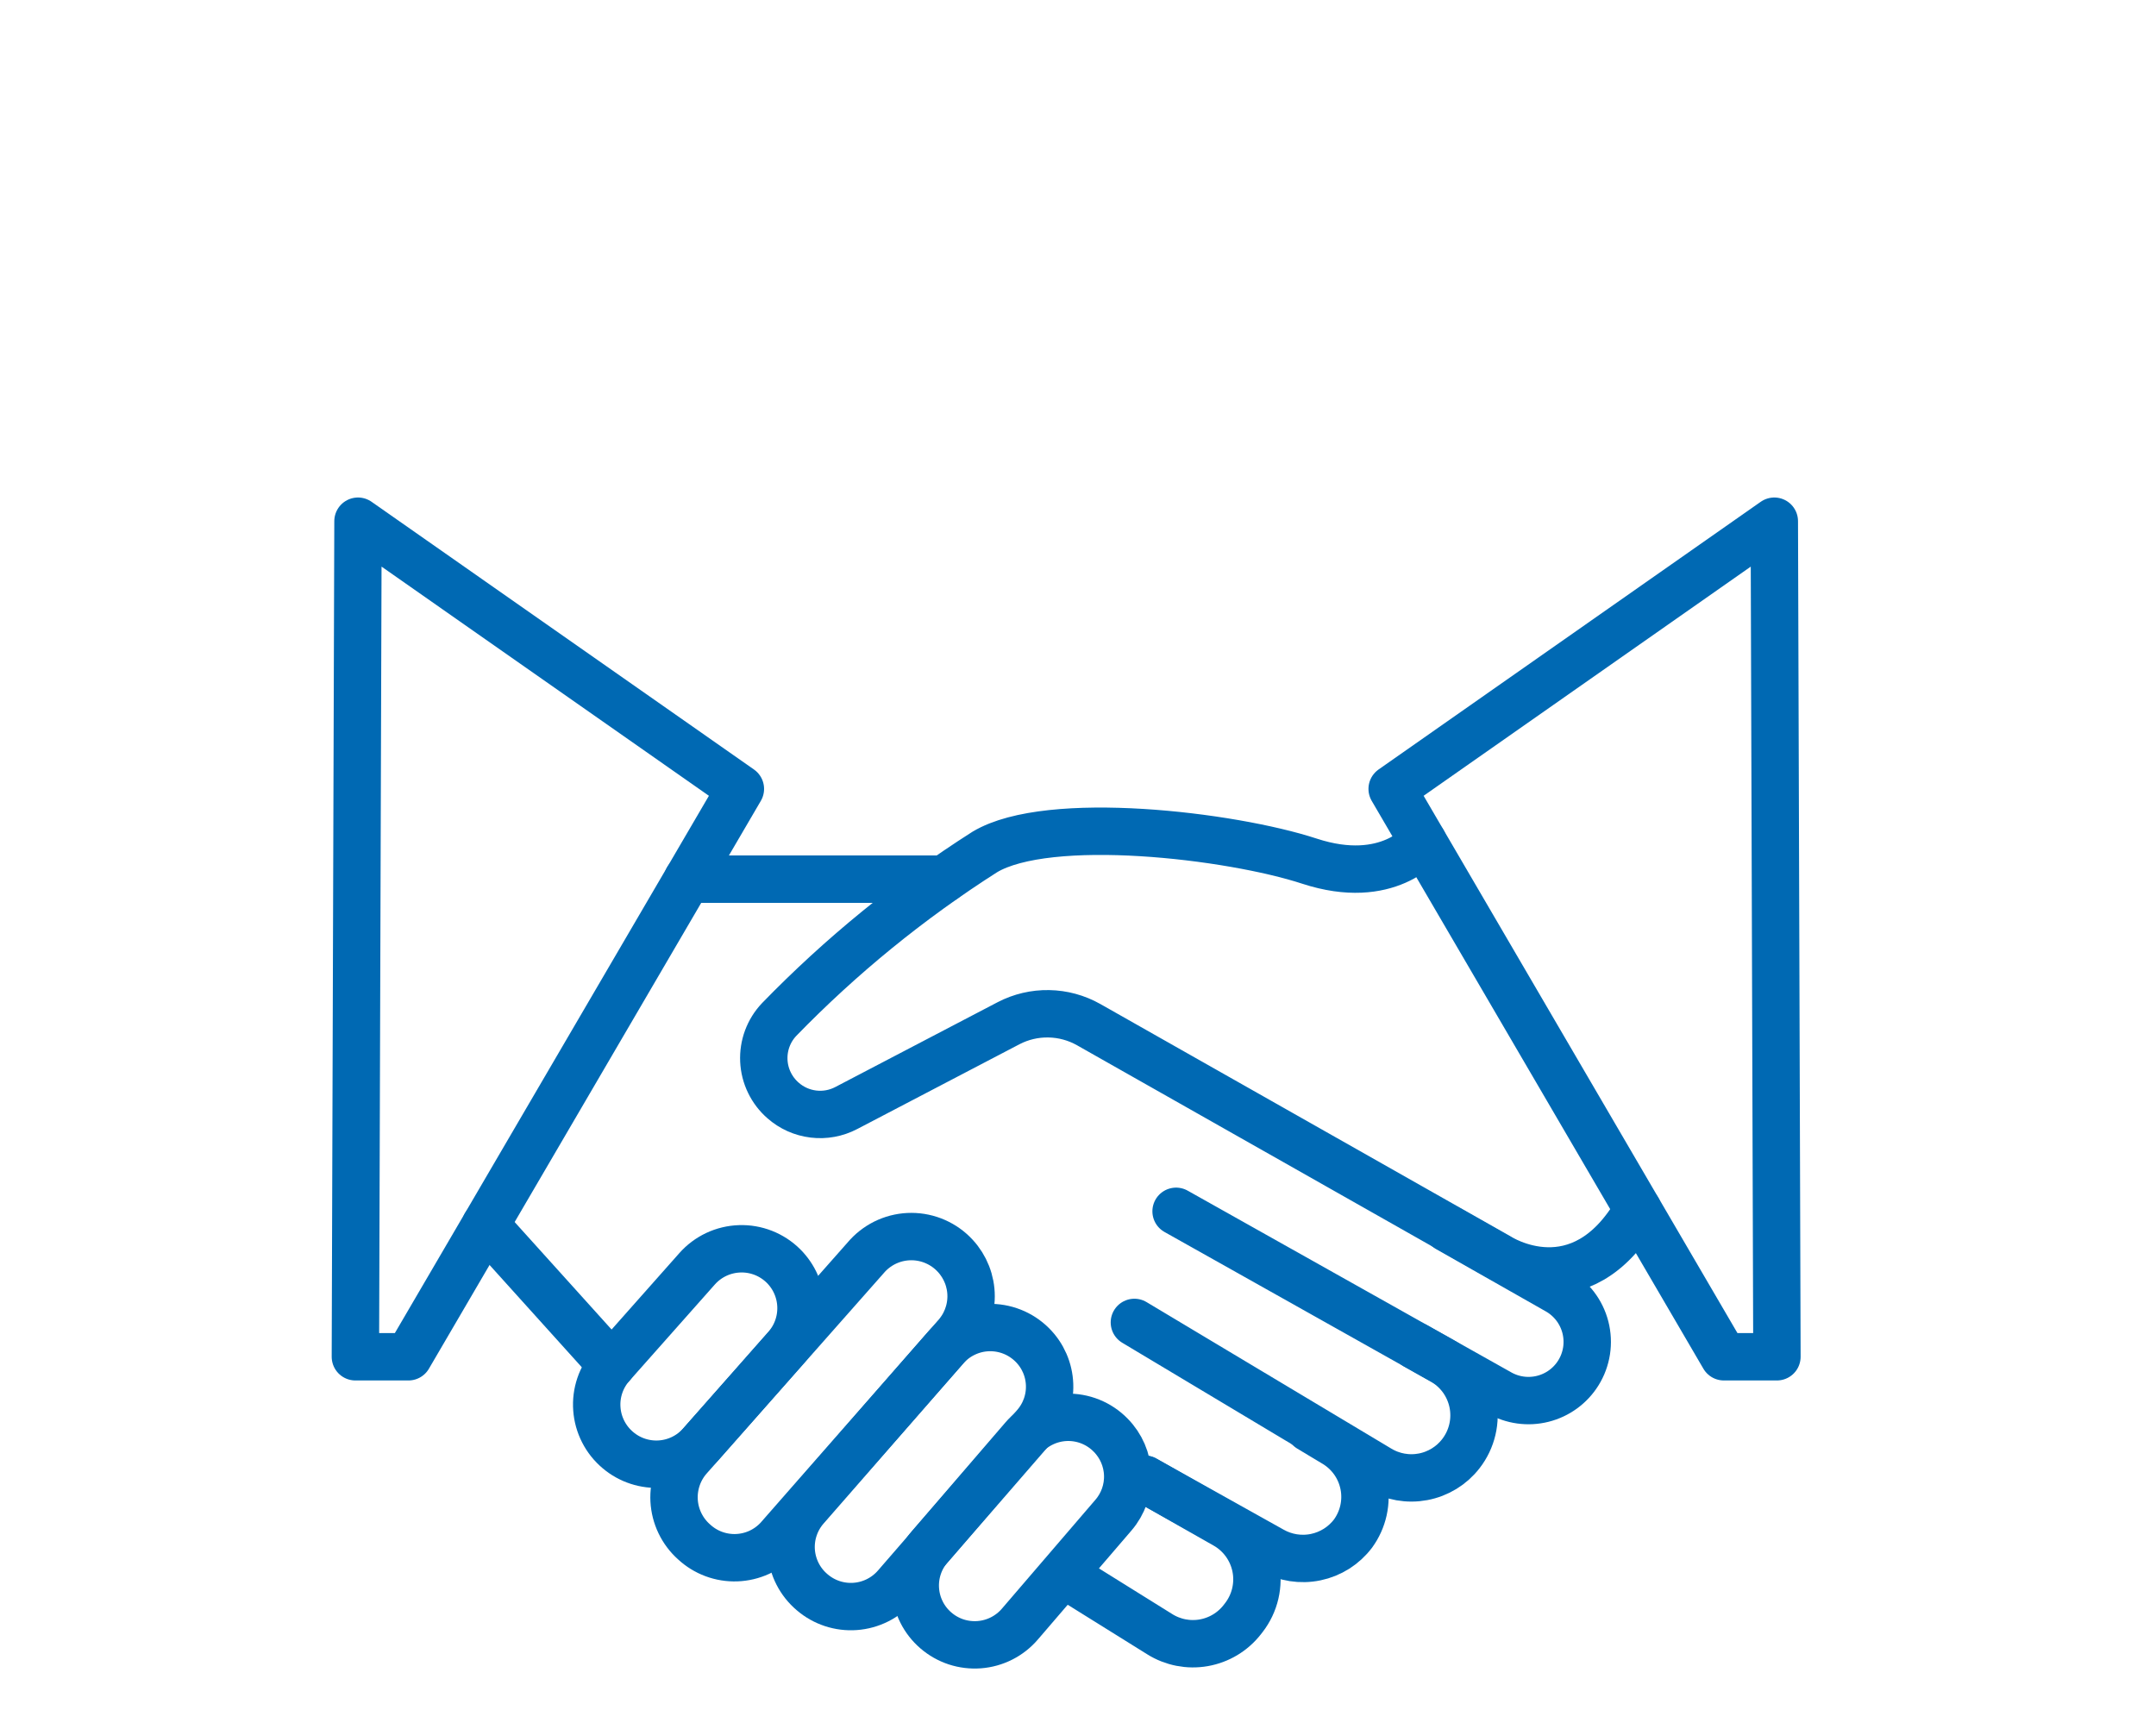
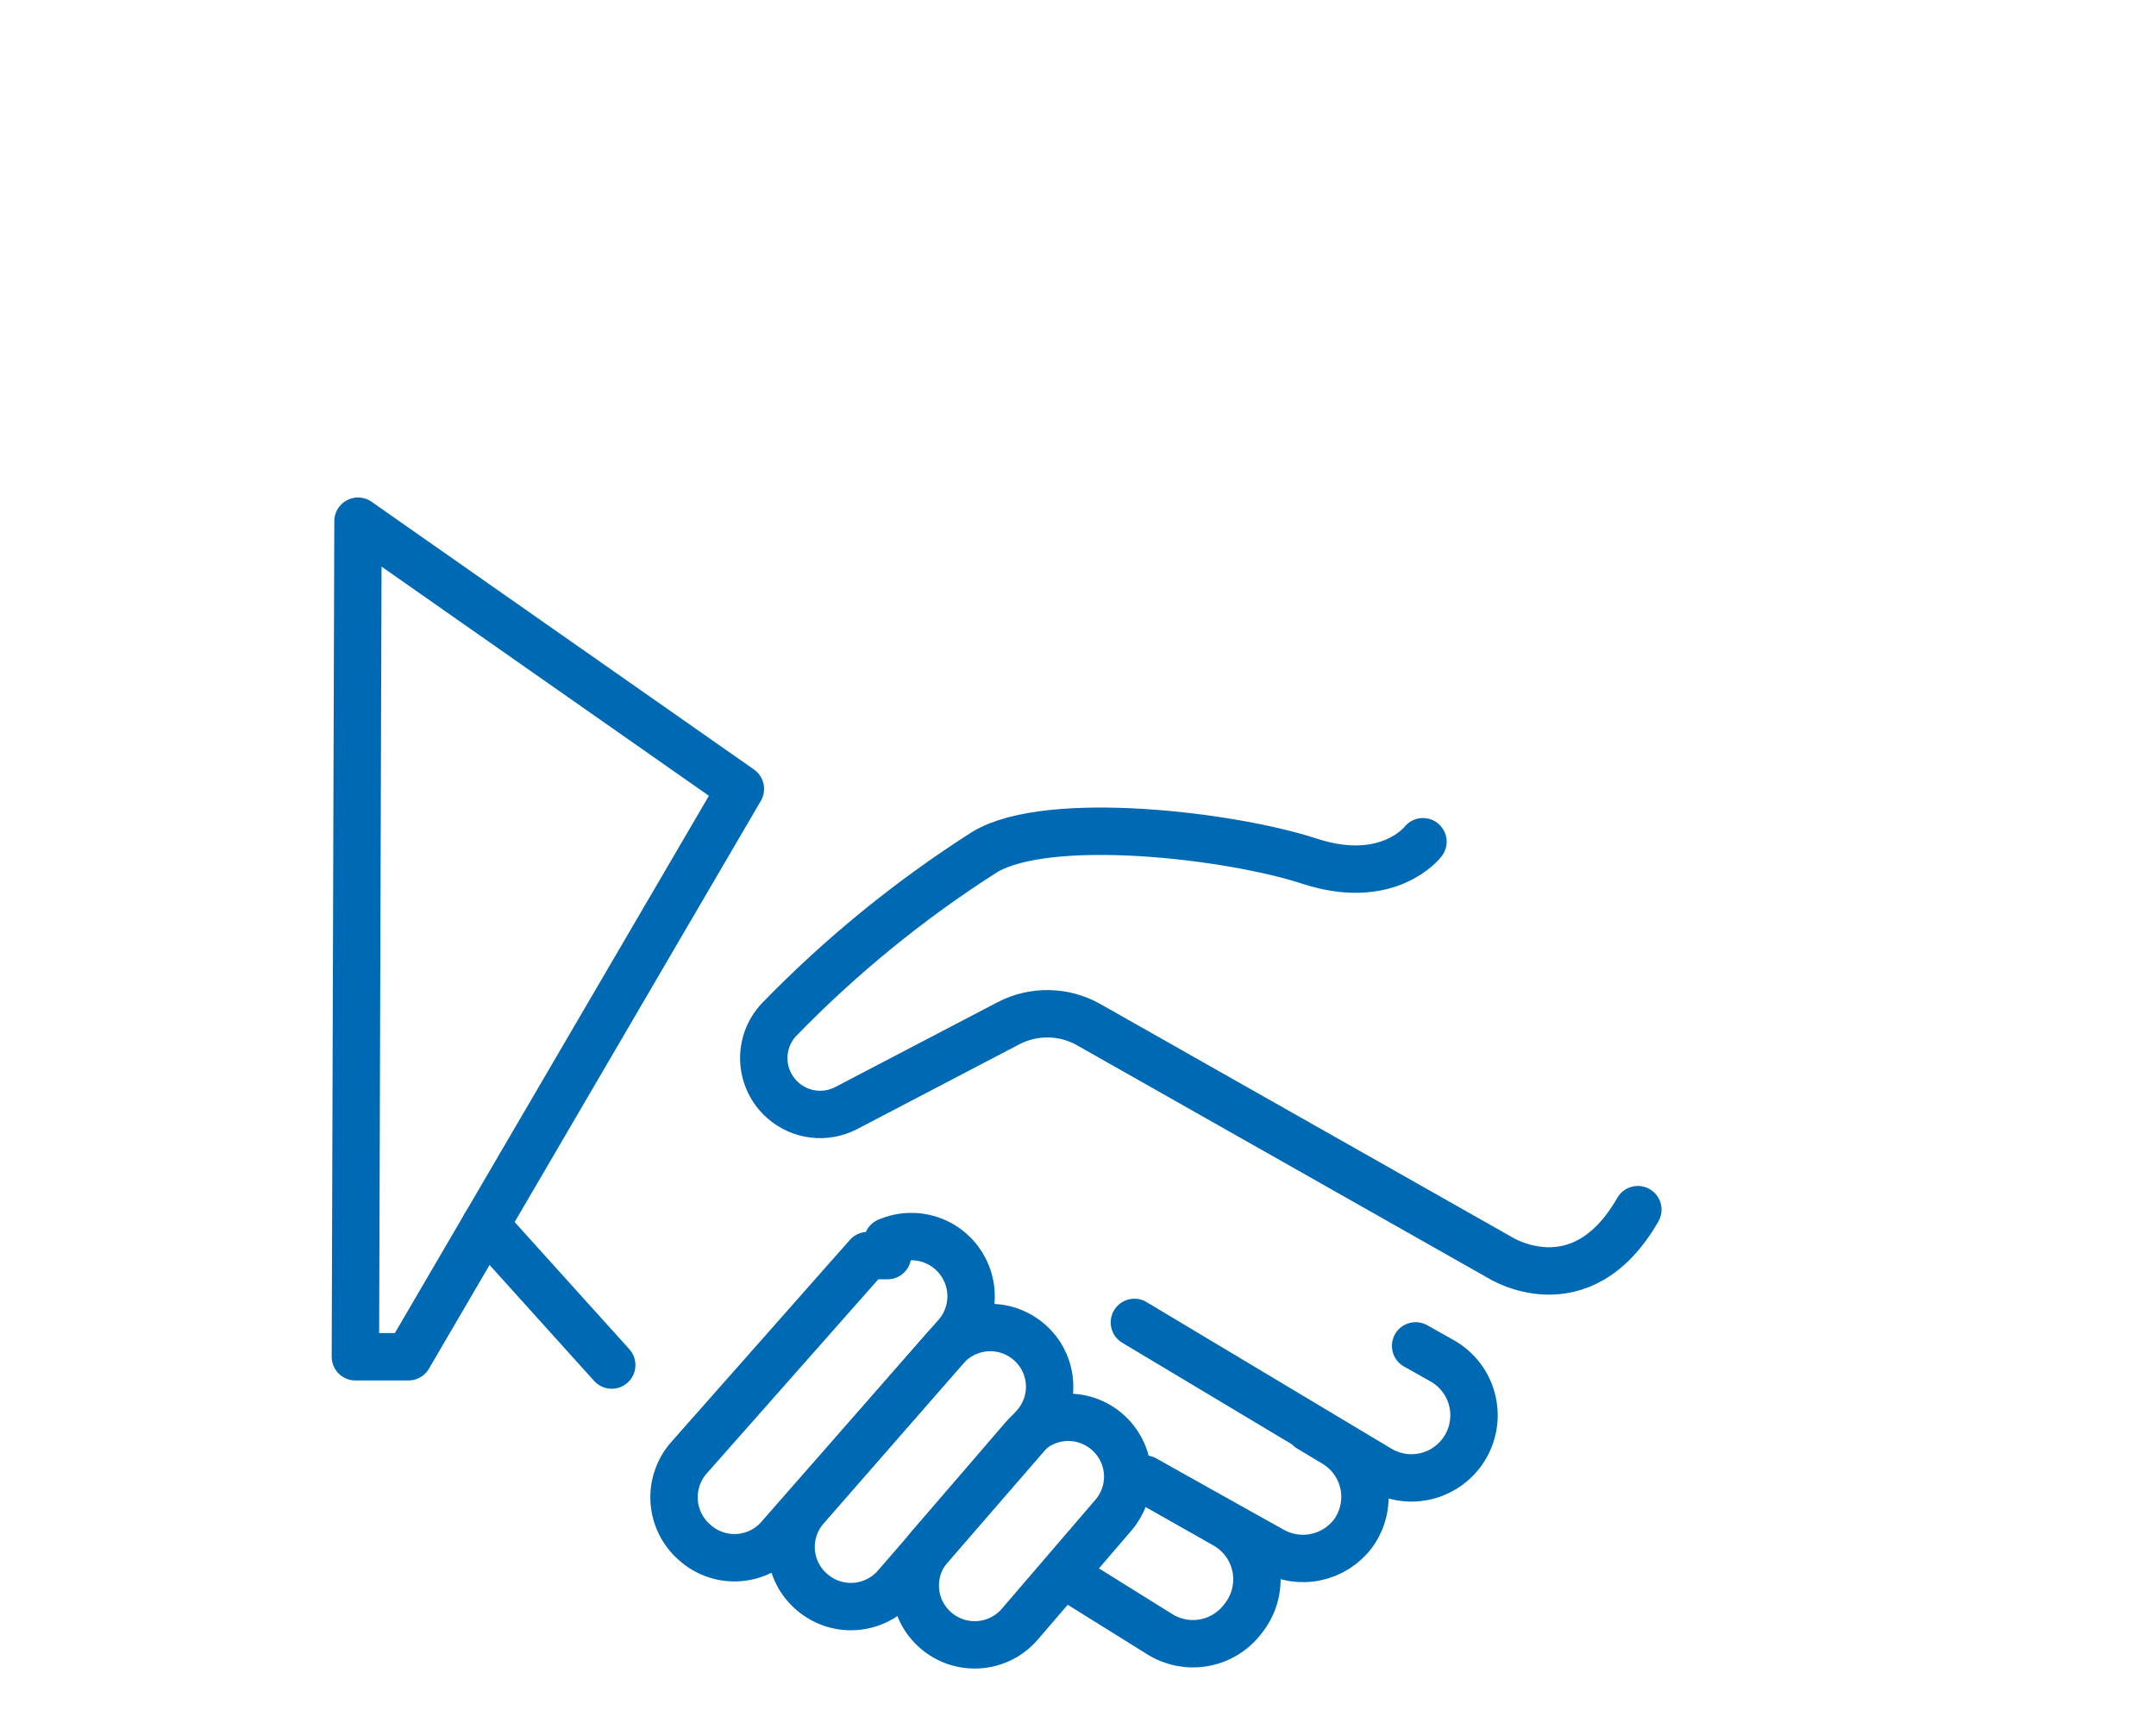
<svg xmlns="http://www.w3.org/2000/svg" width="91" height="73" viewBox="0 0 91 73" fill="none">
-   <path d="M39.84 37.11H29.02" stroke="#0069B3" stroke-width="2" stroke-linecap="round" stroke-linejoin="round" />
  <path d="M25.82 57.62L20.49 51.71" stroke="#0069B3" stroke-width="2" stroke-linecap="round" stroke-linejoin="round" />
-   <path d="M49.64 51.13L63.28 58.79C63.837 59.11 64.497 59.201 65.12 59.044C65.743 58.888 66.281 58.495 66.62 57.95V57.95C66.797 57.666 66.914 57.349 66.965 57.018C67.016 56.687 66.999 56.349 66.916 56.025C66.833 55.701 66.685 55.397 66.481 55.131C66.277 54.866 66.022 54.644 65.73 54.48L61.1 51.85" stroke="#0069B3" stroke-width="2" stroke-linecap="round" stroke-linejoin="round" />
  <path d="M47.88 55.82L58.22 62.01C58.774 62.341 59.429 62.457 60.063 62.337C60.697 62.218 61.265 61.87 61.66 61.36V61.36C61.893 61.06 62.058 60.714 62.145 60.344C62.232 59.975 62.238 59.591 62.163 59.219C62.088 58.847 61.934 58.495 61.711 58.188C61.487 57.882 61.201 57.626 60.87 57.44L59.75 56.81" stroke="#0069B3" stroke-width="2" stroke-linecap="round" stroke-linejoin="round" />
  <path d="M48.32 62.44L53.69 65.44C54.249 65.756 54.904 65.859 55.533 65.728C56.163 65.598 56.723 65.243 57.11 64.73V64.73C57.322 64.438 57.472 64.105 57.55 63.752C57.628 63.399 57.633 63.033 57.563 62.679C57.494 62.324 57.352 61.988 57.147 61.69C56.941 61.393 56.677 61.141 56.37 60.95L55.27 60.29" stroke="#0069B3" stroke-width="2" stroke-linecap="round" stroke-linejoin="round" />
  <path d="M48.32 62.44L51.7 64.36C52.032 64.545 52.319 64.8 52.543 65.106C52.767 65.413 52.923 65.764 52.999 66.137C53.075 66.509 53.069 66.893 52.983 67.263C52.897 67.633 52.732 67.98 52.5 68.28L52.43 68.37C52.028 68.884 51.45 69.23 50.807 69.343C50.164 69.456 49.503 69.326 48.95 68.98L44.89 66.45" stroke="#0069B3" stroke-width="2" stroke-linecap="round" stroke-linejoin="round" />
  <path d="M43.19 60.7L39.24 65.29C39.025 65.539 38.861 65.827 38.758 66.139C38.654 66.452 38.614 66.781 38.638 67.109C38.662 67.437 38.751 67.757 38.898 68.05C39.046 68.344 39.251 68.606 39.5 68.82V68.82C39.75 69.036 40.041 69.201 40.355 69.305C40.67 69.408 41.001 69.448 41.331 69.423C41.661 69.398 41.983 69.308 42.278 69.158C42.573 69.008 42.835 68.802 43.05 68.55L47 63.95C47.406 63.476 47.62 62.866 47.597 62.242C47.575 61.617 47.319 61.024 46.88 60.58V60.58C46.638 60.331 46.346 60.136 46.024 60.006C45.702 59.876 45.356 59.815 45.008 59.826C44.661 59.838 44.32 59.921 44.007 60.072C43.694 60.222 43.416 60.436 43.19 60.7V60.7Z" stroke="#0069B3" stroke-width="2" stroke-linecap="round" stroke-linejoin="round" />
  <path d="M39.91 56.89L34.01 63.65C33.791 63.9 33.624 64.191 33.519 64.507C33.413 64.822 33.372 65.155 33.397 65.487C33.423 65.818 33.514 66.141 33.665 66.437C33.817 66.733 34.026 66.996 34.28 67.21V67.21C34.783 67.642 35.437 67.857 36.099 67.808C36.76 67.759 37.375 67.451 37.81 66.95L43.69 60.17C44.105 59.694 44.324 59.078 44.301 58.446C44.279 57.815 44.018 57.216 43.57 56.77V56.77C43.327 56.528 43.037 56.337 42.718 56.211C42.399 56.085 42.057 56.026 41.714 56.037C41.371 56.048 41.034 56.13 40.724 56.277C40.413 56.423 40.136 56.632 39.91 56.89Z" stroke="#0069B3" stroke-width="2" stroke-linecap="round" stroke-linejoin="round" />
-   <path d="M36.62 53L29.1 61.51C28.877 61.756 28.705 62.044 28.594 62.358C28.483 62.671 28.435 63.003 28.452 63.334C28.47 63.666 28.553 63.991 28.697 64.291C28.841 64.591 29.042 64.859 29.29 65.08C29.532 65.305 29.815 65.48 30.124 65.595C30.433 65.71 30.762 65.763 31.092 65.751C31.422 65.739 31.746 65.662 32.046 65.525C32.346 65.387 32.615 65.192 32.84 64.95L40.32 56.42C40.749 55.956 40.988 55.347 40.988 54.715C40.988 54.083 40.749 53.474 40.32 53.01V53.01C40.085 52.754 39.799 52.55 39.481 52.41C39.163 52.27 38.82 52.197 38.472 52.196C38.125 52.195 37.781 52.266 37.462 52.404C37.143 52.543 36.857 52.746 36.62 53V53Z" stroke="#0069B3" stroke-width="2" stroke-linecap="round" stroke-linejoin="round" />
-   <path d="M29.42 53.56L25.82 57.62C25.597 57.871 25.426 58.164 25.318 58.481C25.21 58.799 25.167 59.135 25.192 59.47C25.216 59.805 25.307 60.131 25.46 60.43C25.612 60.729 25.823 60.994 26.08 61.21C26.582 61.636 27.232 61.847 27.888 61.798C28.545 61.75 29.156 61.445 29.59 60.95L33.18 56.88C33.603 56.401 33.828 55.778 33.807 55.138C33.787 54.499 33.523 53.891 33.07 53.44V53.44C32.827 53.199 32.538 53.01 32.22 52.885C31.901 52.76 31.561 52.701 31.219 52.713C30.877 52.724 30.541 52.805 30.232 52.95C29.923 53.096 29.646 53.304 29.42 53.56V53.56Z" stroke="#0069B3" stroke-width="2" stroke-linecap="round" stroke-linejoin="round" />
+   <path d="M36.62 53L29.1 61.51C28.877 61.756 28.705 62.044 28.594 62.358C28.483 62.671 28.435 63.003 28.452 63.334C28.47 63.666 28.553 63.991 28.697 64.291C28.841 64.591 29.042 64.859 29.29 65.08C29.532 65.305 29.815 65.48 30.124 65.595C30.433 65.71 30.762 65.763 31.092 65.751C31.422 65.739 31.746 65.662 32.046 65.525C32.346 65.387 32.615 65.192 32.84 64.95L40.32 56.42C40.749 55.956 40.988 55.347 40.988 54.715C40.988 54.083 40.749 53.474 40.32 53.01V53.01C40.085 52.754 39.799 52.55 39.481 52.41C39.163 52.27 38.82 52.197 38.472 52.196C38.125 52.195 37.781 52.266 37.462 52.404V53Z" stroke="#0069B3" stroke-width="2" stroke-linecap="round" stroke-linejoin="round" />
  <path d="M60.06 35.53C60.06 35.53 58.6 37.44 55.27 36.35C51.94 35.26 44.27 34.35 41.57 35.96C38.412 37.971 35.499 40.344 32.89 43.03C32.669 43.262 32.498 43.536 32.386 43.836C32.275 44.135 32.225 44.455 32.24 44.774C32.255 45.094 32.334 45.407 32.474 45.695C32.613 45.983 32.809 46.24 33.05 46.45V46.45C33.41 46.768 33.858 46.968 34.335 47.025C34.812 47.083 35.295 46.993 35.72 46.77L42.57 43.19C43.094 42.918 43.677 42.781 44.268 42.792C44.858 42.802 45.436 42.96 45.95 43.25L63.27 53.06C63.27 53.06 66.7 55.29 69.13 51.06" stroke="#0069B3" stroke-width="2" stroke-linecap="round" stroke-linejoin="round" />
-   <path d="M72.76 57.27H75L74.89 22L58.76 33.3L72.76 57.27Z" stroke="#0069B3" stroke-width="2" stroke-linecap="round" stroke-linejoin="round" />
  <path d="M17.24 57.27H15L15.11 22L31.25 33.3L17.24 57.27Z" stroke="#0069B3" stroke-width="2" stroke-linecap="round" stroke-linejoin="round" />
</svg>